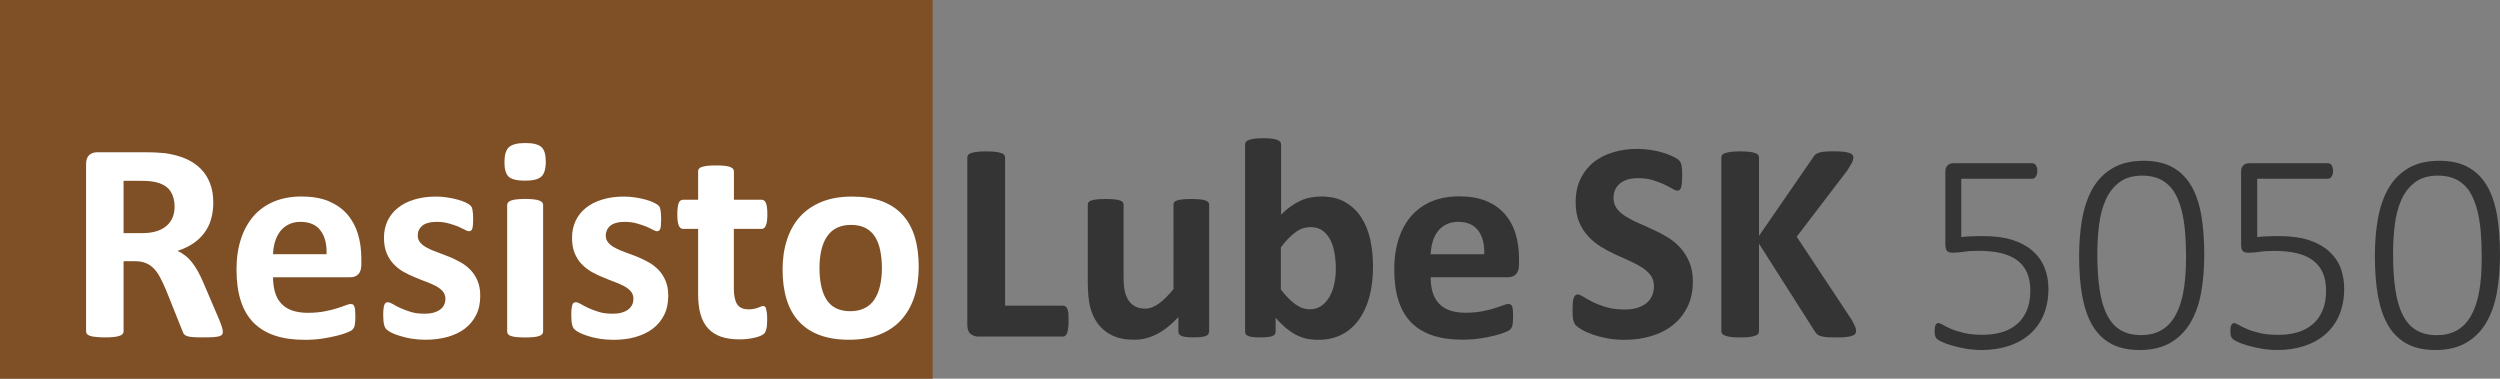
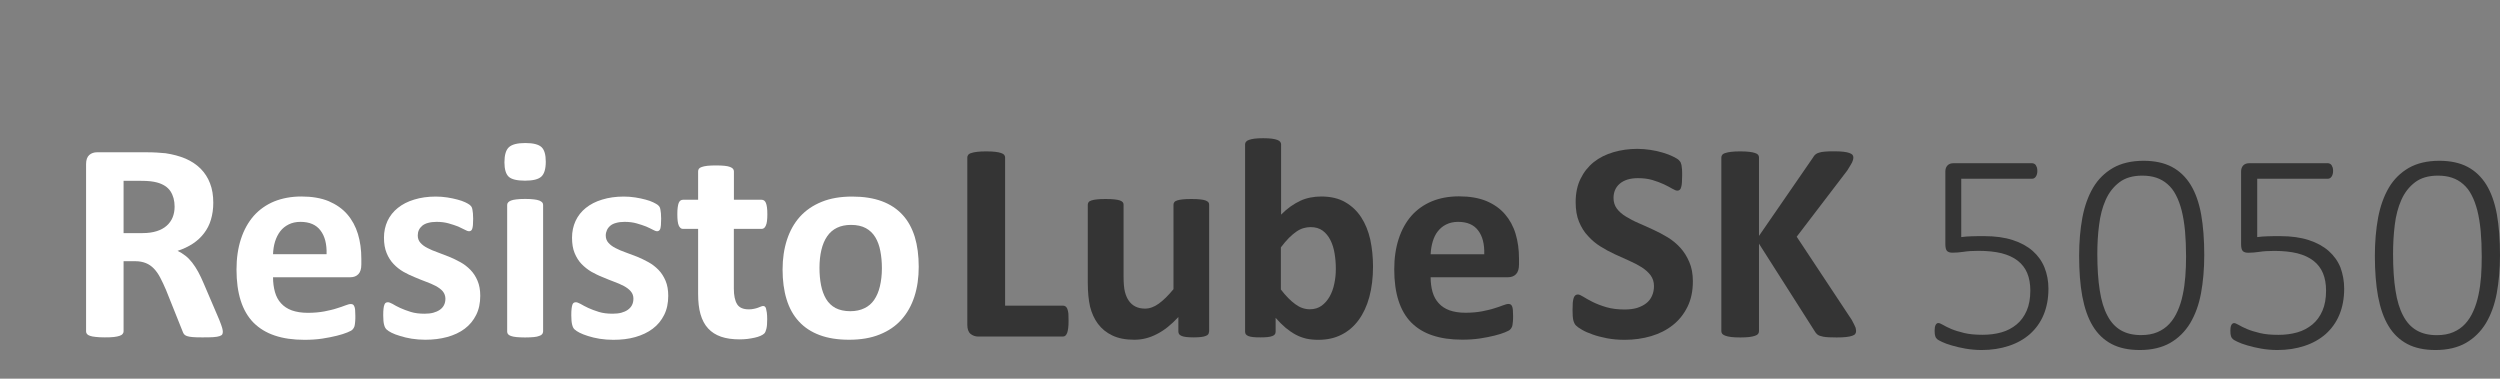
<svg xmlns="http://www.w3.org/2000/svg" version="1.1" x="0px" y="0px" width="33.805px" height="5.12px" viewBox="0 0 33.805 5.12" style="enable-background:new 0 0 33.805 5.12;" xml:space="preserve">
  <rect x="0" y="0" width="33.805" height="5.12" fill="#808080" stroke="none" />
  <style type="text/css">
	.st0{fill:#7F4F25;}
	.st1{fill:#343434;}
	.st2{fill:#FFFFFF;}
</style>
  <defs>
</defs>
  <g>
-     <rect class="st0" width="12.611" height="5.12" />
    <g>
      <path class="st1" d="M14.449,4.339c0,0.038-0.001,0.071-0.005,0.098c-0.003,0.026-0.008,0.048-0.014,0.065    c-0.007,0.017-0.015,0.029-0.024,0.037c-0.009,0.008-0.021,0.012-0.034,0.012H13.23c-0.042,0-0.078-0.013-0.107-0.037    c-0.029-0.025-0.043-0.066-0.043-0.123V2.128c0-0.013,0.004-0.024,0.013-0.035c0.008-0.01,0.022-0.019,0.042-0.024    c0.019-0.007,0.045-0.012,0.078-0.016c0.033-0.004,0.074-0.006,0.123-0.006c0.05,0,0.091,0.002,0.123,0.006    c0.032,0.004,0.058,0.009,0.077,0.016c0.02,0.006,0.033,0.015,0.042,0.024c0.008,0.011,0.013,0.022,0.013,0.035v2.005h0.784    c0.013,0,0.024,0.004,0.034,0.011c0.01,0.007,0.018,0.019,0.024,0.034c0.006,0.017,0.011,0.037,0.014,0.063    C14.448,4.268,14.449,4.301,14.449,4.339z" />
      <path class="st1" d="M16.348,4.485c0,0.013-0.003,0.024-0.009,0.033c-0.007,0.01-0.018,0.019-0.034,0.024    c-0.016,0.007-0.038,0.012-0.064,0.015c-0.026,0.003-0.059,0.005-0.099,0.005c-0.042,0-0.077-0.002-0.103-0.005    s-0.047-0.008-0.062-0.015c-0.016-0.006-0.026-0.015-0.033-0.024c-0.006-0.009-0.01-0.021-0.01-0.033V4.287    c-0.095,0.103-0.191,0.18-0.29,0.23c-0.099,0.052-0.2,0.077-0.306,0.077c-0.118,0-0.217-0.019-0.297-0.058    c-0.081-0.038-0.145-0.091-0.195-0.158c-0.049-0.066-0.084-0.144-0.106-0.231C14.72,4.06,14.709,3.95,14.709,3.818V2.768    c0-0.014,0.004-0.024,0.011-0.034s0.02-0.018,0.039-0.024c0.019-0.006,0.043-0.011,0.075-0.014    c0.031-0.004,0.07-0.005,0.116-0.005c0.048,0,0.087,0.001,0.118,0.005c0.031,0.003,0.056,0.008,0.074,0.014    c0.019,0.007,0.032,0.015,0.04,0.024s0.011,0.021,0.011,0.034v0.971c0,0.09,0.006,0.158,0.018,0.206    c0.012,0.047,0.029,0.088,0.053,0.122c0.024,0.034,0.054,0.061,0.091,0.079s0.079,0.027,0.128,0.027    c0.062,0,0.124-0.022,0.186-0.067c0.062-0.045,0.129-0.11,0.199-0.196V2.768c0-0.014,0.003-0.024,0.011-0.034    c0.007-0.01,0.02-0.018,0.039-0.024c0.019-0.006,0.043-0.011,0.074-0.014c0.031-0.004,0.07-0.005,0.117-0.005    c0.048,0,0.087,0.001,0.118,0.005c0.031,0.003,0.055,0.008,0.073,0.014c0.018,0.007,0.031,0.015,0.039,0.024    s0.011,0.021,0.011,0.034V4.485z" />
      <path class="st1" d="M18.566,3.604c0,0.152-0.017,0.29-0.05,0.412c-0.033,0.122-0.082,0.226-0.145,0.312s-0.14,0.152-0.232,0.198    c-0.092,0.047-0.196,0.069-0.313,0.069c-0.058,0-0.112-0.005-0.162-0.016c-0.05-0.012-0.098-0.029-0.144-0.054    c-0.045-0.024-0.09-0.055-0.135-0.092c-0.044-0.037-0.089-0.082-0.136-0.135v0.187c0,0.014-0.003,0.026-0.01,0.035    c-0.007,0.01-0.019,0.019-0.035,0.024c-0.016,0.007-0.037,0.011-0.064,0.014c-0.027,0.003-0.06,0.004-0.098,0.004    c-0.04,0-0.073-0.001-0.099-0.004s-0.047-0.007-0.063-0.014c-0.016-0.006-0.027-0.015-0.034-0.024    c-0.006-0.009-0.01-0.021-0.01-0.035V1.952c0-0.013,0.004-0.024,0.012-0.034c0.008-0.011,0.021-0.02,0.04-0.026    c0.019-0.007,0.043-0.013,0.074-0.017c0.031-0.004,0.07-0.006,0.118-0.006s0.087,0.002,0.118,0.006s0.055,0.01,0.074,0.017    c0.019,0.007,0.032,0.016,0.039,0.026c0.008,0.01,0.012,0.021,0.012,0.034v0.95c0.044-0.044,0.087-0.081,0.131-0.112    c0.044-0.03,0.087-0.056,0.131-0.076c0.043-0.02,0.088-0.034,0.135-0.043c0.046-0.009,0.095-0.014,0.146-0.014    c0.127,0,0.235,0.025,0.323,0.076c0.089,0.051,0.161,0.119,0.217,0.205c0.056,0.086,0.097,0.187,0.123,0.302    C18.553,3.354,18.566,3.476,18.566,3.604z M18.063,3.638c0-0.073-0.005-0.144-0.017-0.212c-0.011-0.068-0.03-0.128-0.057-0.181    s-0.062-0.095-0.105-0.127c-0.043-0.031-0.097-0.047-0.163-0.047c-0.032,0-0.063,0.005-0.095,0.014    c-0.031,0.009-0.063,0.024-0.095,0.046c-0.033,0.022-0.066,0.051-0.101,0.085c-0.035,0.035-0.071,0.078-0.11,0.129v0.57    c0.068,0.088,0.133,0.154,0.196,0.199c0.062,0.046,0.127,0.068,0.195,0.068c0.063,0,0.116-0.016,0.16-0.048    c0.044-0.032,0.08-0.074,0.109-0.125c0.029-0.052,0.05-0.11,0.063-0.176C18.057,3.769,18.063,3.703,18.063,3.638z" />
      <path class="st1" d="M20.54,3.576c0,0.059-0.013,0.103-0.04,0.131s-0.063,0.042-0.109,0.042h-1.046c0,0.073,0.009,0.14,0.026,0.2    c0.018,0.06,0.045,0.11,0.083,0.151c0.038,0.042,0.086,0.074,0.146,0.096c0.06,0.021,0.131,0.033,0.215,0.033    c0.085,0,0.159-0.007,0.224-0.019c0.064-0.013,0.12-0.025,0.167-0.041c0.047-0.015,0.086-0.027,0.117-0.04    c0.031-0.012,0.056-0.019,0.075-0.019c0.011,0,0.021,0.003,0.029,0.007c0.008,0.005,0.014,0.013,0.019,0.024    c0.005,0.012,0.009,0.027,0.011,0.049s0.003,0.048,0.003,0.08c0,0.028,0,0.053-0.002,0.072s-0.003,0.037-0.006,0.051    c-0.002,0.015-0.006,0.026-0.012,0.036c-0.005,0.01-0.012,0.019-0.02,0.027c-0.008,0.01-0.031,0.021-0.068,0.037    s-0.085,0.03-0.143,0.045s-0.124,0.027-0.198,0.039c-0.075,0.011-0.154,0.016-0.239,0.016c-0.153,0-0.287-0.019-0.402-0.058    c-0.115-0.038-0.211-0.097-0.288-0.175c-0.077-0.078-0.134-0.178-0.172-0.297c-0.038-0.119-0.057-0.26-0.057-0.42    c0-0.153,0.02-0.291,0.06-0.413c0.04-0.123,0.098-0.227,0.173-0.313c0.076-0.085,0.168-0.15,0.276-0.195    c0.109-0.045,0.231-0.067,0.367-0.067c0.144,0,0.267,0.021,0.369,0.063c0.102,0.043,0.186,0.102,0.251,0.177    s0.114,0.164,0.145,0.267s0.046,0.214,0.046,0.335V3.576z M20.07,3.437c0.004-0.136-0.023-0.243-0.082-0.32    C19.93,3.039,19.84,3,19.717,3c-0.062,0-0.115,0.012-0.161,0.035c-0.046,0.022-0.083,0.054-0.114,0.093s-0.053,0.086-0.069,0.139    c-0.016,0.054-0.025,0.11-0.028,0.171H20.07z" />
      <path class="st1" d="M22.891,3.804c0,0.131-0.024,0.246-0.073,0.345s-0.115,0.182-0.198,0.247    c-0.083,0.066-0.181,0.116-0.293,0.149s-0.231,0.05-0.358,0.05c-0.086,0-0.166-0.007-0.24-0.021    c-0.074-0.015-0.139-0.031-0.195-0.052c-0.057-0.02-0.104-0.04-0.142-0.063c-0.038-0.021-0.065-0.041-0.082-0.058    s-0.028-0.041-0.036-0.072c-0.007-0.031-0.01-0.076-0.01-0.136c0-0.04,0.001-0.073,0.003-0.1c0.003-0.027,0.007-0.049,0.013-0.066    C21.285,4.012,21.293,4,21.302,3.993c0.01-0.007,0.021-0.011,0.034-0.011c0.018,0,0.043,0.011,0.076,0.032    c0.033,0.021,0.075,0.044,0.126,0.07c0.051,0.025,0.112,0.049,0.184,0.07c0.071,0.021,0.154,0.031,0.248,0.031    c0.062,0,0.117-0.007,0.166-0.021c0.048-0.016,0.09-0.036,0.124-0.063c0.034-0.026,0.06-0.06,0.078-0.1    c0.018-0.04,0.027-0.084,0.027-0.133c0-0.057-0.016-0.105-0.046-0.146c-0.031-0.041-0.071-0.076-0.12-0.108    c-0.05-0.031-0.106-0.061-0.168-0.088c-0.063-0.028-0.128-0.058-0.195-0.088c-0.067-0.031-0.131-0.065-0.194-0.105    c-0.063-0.039-0.119-0.086-0.168-0.141C21.423,3.14,21.383,3.074,21.352,3s-0.046-0.163-0.046-0.268    c0-0.119,0.022-0.225,0.066-0.314c0.044-0.091,0.104-0.166,0.179-0.226s0.164-0.104,0.266-0.134    c0.102-0.03,0.21-0.045,0.324-0.045c0.059,0,0.118,0.005,0.177,0.014s0.114,0.021,0.166,0.037    c0.051,0.015,0.097,0.032,0.137,0.052c0.04,0.02,0.066,0.035,0.079,0.048c0.013,0.013,0.021,0.024,0.026,0.033    c0.004,0.009,0.008,0.021,0.011,0.035c0.003,0.015,0.005,0.033,0.007,0.056s0.002,0.051,0.002,0.084    c0,0.037-0.001,0.069-0.003,0.095s-0.005,0.047-0.01,0.063c-0.004,0.017-0.011,0.029-0.019,0.036    c-0.008,0.008-0.02,0.012-0.034,0.012s-0.037-0.009-0.067-0.026c-0.031-0.019-0.069-0.038-0.114-0.06    c-0.045-0.021-0.097-0.04-0.156-0.058c-0.059-0.017-0.124-0.025-0.195-0.025c-0.055,0-0.104,0.007-0.145,0.02    c-0.041,0.014-0.075,0.032-0.103,0.057c-0.027,0.023-0.048,0.052-0.062,0.085c-0.014,0.034-0.02,0.069-0.02,0.106    c0,0.055,0.015,0.103,0.045,0.144c0.03,0.04,0.071,0.076,0.122,0.107s0.108,0.062,0.172,0.089    c0.064,0.027,0.129,0.057,0.196,0.088c0.067,0.03,0.132,0.065,0.197,0.104c0.064,0.039,0.121,0.086,0.171,0.141    c0.05,0.055,0.09,0.119,0.121,0.192C22.875,3.616,22.891,3.703,22.891,3.804z" />
      <path class="st1" d="M25.098,4.476c0,0.015-0.003,0.026-0.011,0.038c-0.007,0.011-0.021,0.02-0.04,0.026    C25.028,4.547,25,4.553,24.966,4.557s-0.079,0.006-0.131,0.006c-0.083,0-0.144-0.003-0.18-0.01s-0.063-0.016-0.079-0.029    c-0.016-0.013-0.028-0.028-0.038-0.046l-0.753-1.183v1.183c0,0.015-0.004,0.026-0.012,0.037c-0.008,0.01-0.021,0.019-0.041,0.025    c-0.019,0.007-0.045,0.013-0.077,0.017c-0.032,0.004-0.073,0.006-0.123,0.006c-0.049,0-0.089-0.002-0.123-0.006    c-0.033-0.004-0.059-0.01-0.078-0.017c-0.02-0.007-0.033-0.016-0.042-0.025c-0.008-0.011-0.013-0.022-0.013-0.037V2.13    c0-0.015,0.004-0.026,0.013-0.037c0.008-0.01,0.022-0.019,0.042-0.024c0.019-0.007,0.045-0.012,0.078-0.016    c0.033-0.004,0.074-0.006,0.123-0.006c0.05,0,0.091,0.002,0.123,0.006c0.032,0.004,0.058,0.009,0.077,0.016    c0.02,0.006,0.033,0.015,0.041,0.024c0.008,0.011,0.012,0.022,0.012,0.037V3.19l0.73-1.059c0.009-0.017,0.02-0.031,0.033-0.042    s0.029-0.02,0.05-0.025c0.021-0.007,0.047-0.012,0.079-0.014c0.032-0.003,0.073-0.004,0.124-0.004    c0.051,0,0.094,0.002,0.127,0.006s0.06,0.009,0.08,0.017c0.02,0.007,0.034,0.016,0.042,0.025c0.007,0.011,0.011,0.022,0.011,0.035    c0,0.021-0.006,0.044-0.017,0.067c-0.012,0.022-0.034,0.06-0.065,0.109l-0.684,0.896l0.746,1.127    c0.028,0.053,0.045,0.088,0.051,0.105C25.095,4.451,25.098,4.466,25.098,4.476z" />
    </g>
    <g>
      <path class="st2" d="M3.013,4.485c0,0.014-0.002,0.026-0.007,0.035C3.001,4.53,2.988,4.539,2.969,4.545    C2.95,4.552,2.922,4.556,2.884,4.559S2.797,4.562,2.732,4.562c-0.054,0-0.097-0.001-0.129-0.004S2.546,4.551,2.527,4.544    s-0.032-0.016-0.04-0.027C2.48,4.506,2.473,4.493,2.468,4.478L2.245,3.921C2.218,3.858,2.192,3.802,2.166,3.753    C2.14,3.704,2.112,3.664,2.08,3.631C2.049,3.599,2.012,3.573,1.971,3.557S1.883,3.532,1.829,3.532H1.671v0.949    c0,0.013-0.004,0.024-0.013,0.034C1.65,4.526,1.636,4.535,1.617,4.541C1.598,4.548,1.572,4.553,1.54,4.557    C1.508,4.561,1.467,4.562,1.417,4.562c-0.049,0-0.089-0.002-0.122-0.006C1.261,4.553,1.236,4.548,1.217,4.541    c-0.02-0.006-0.033-0.015-0.041-0.025c-0.008-0.01-0.012-0.021-0.012-0.034V2.218c0-0.056,0.015-0.097,0.043-0.122    s0.064-0.037,0.107-0.037H1.96c0.066,0,0.12,0.001,0.162,0.004c0.042,0.002,0.081,0.006,0.116,0.009    c0.1,0.015,0.19,0.039,0.271,0.073c0.08,0.035,0.148,0.08,0.204,0.136C2.768,2.337,2.811,2.402,2.84,2.479    c0.03,0.076,0.044,0.164,0.044,0.263c0,0.083-0.011,0.159-0.032,0.229C2.832,3.039,2.8,3.101,2.759,3.154    C2.718,3.208,2.668,3.255,2.607,3.295S2.478,3.367,2.401,3.392c0.037,0.018,0.072,0.039,0.105,0.065    C2.539,3.482,2.57,3.514,2.598,3.55C2.627,3.587,2.654,3.629,2.68,3.676c0.025,0.047,0.051,0.1,0.075,0.158l0.21,0.491    C2.985,4.374,2.997,4.41,3.004,4.433C3.01,4.455,3.013,4.473,3.013,4.485z M2.361,2.794c0-0.082-0.019-0.151-0.056-0.208    C2.267,2.529,2.206,2.49,2.122,2.467C2.096,2.46,2.067,2.455,2.034,2.451S1.956,2.445,1.898,2.445H1.671v0.707h0.258    c0.072,0,0.135-0.009,0.189-0.026c0.054-0.017,0.099-0.041,0.135-0.073C2.289,3.021,2.316,2.984,2.334,2.94    S2.361,2.848,2.361,2.794z" />
      <path class="st2" d="M4.886,3.576c0,0.059-0.013,0.103-0.04,0.131S4.784,3.749,4.737,3.749H3.692c0,0.073,0.009,0.14,0.026,0.2    C3.735,4.009,3.762,4.06,3.8,4.101c0.038,0.042,0.086,0.074,0.146,0.096c0.06,0.021,0.131,0.033,0.215,0.033    c0.085,0,0.159-0.007,0.224-0.019c0.064-0.013,0.12-0.025,0.167-0.041c0.047-0.015,0.086-0.027,0.117-0.04    c0.031-0.012,0.056-0.019,0.075-0.019c0.011,0,0.021,0.003,0.029,0.007C4.78,4.123,4.786,4.131,4.791,4.143    C4.797,4.154,4.8,4.17,4.802,4.191s0.003,0.048,0.003,0.08c0,0.028,0,0.053-0.002,0.072S4.8,4.381,4.797,4.395    C4.795,4.409,4.791,4.421,4.785,4.431C4.78,4.44,4.774,4.449,4.765,4.458c-0.008,0.01-0.031,0.021-0.068,0.037    S4.612,4.525,4.554,4.54S4.43,4.567,4.356,4.579C4.281,4.59,4.202,4.595,4.117,4.595c-0.153,0-0.287-0.019-0.402-0.058    C3.601,4.499,3.505,4.44,3.427,4.362C3.351,4.284,3.293,4.185,3.255,4.065c-0.038-0.119-0.057-0.26-0.057-0.42    c0-0.153,0.02-0.291,0.06-0.413c0.04-0.123,0.098-0.227,0.173-0.313c0.076-0.085,0.168-0.15,0.276-0.195    C3.817,2.68,3.939,2.657,4.075,2.657c0.144,0,0.267,0.021,0.369,0.063C4.546,2.764,4.63,2.822,4.695,2.897S4.809,3.062,4.84,3.164    s0.046,0.214,0.046,0.335V3.576z M4.416,3.437c0.004-0.136-0.023-0.243-0.082-0.32C4.276,3.039,4.185,3,4.063,3    C4.002,3,3.948,3.012,3.903,3.035C3.857,3.058,3.819,3.089,3.789,3.128S3.736,3.214,3.719,3.267    C3.703,3.32,3.694,3.377,3.692,3.437H4.416z" />
      <path class="st2" d="M6.494,4c0,0.098-0.018,0.184-0.055,0.258S6.351,4.395,6.284,4.445c-0.066,0.05-0.146,0.087-0.237,0.112    s-0.19,0.037-0.296,0.037c-0.064,0-0.125-0.005-0.184-0.014c-0.059-0.01-0.111-0.022-0.157-0.037    C5.363,4.529,5.325,4.515,5.294,4.499s-0.053-0.03-0.067-0.044C5.213,4.442,5.201,4.421,5.194,4.392    C5.186,4.363,5.182,4.32,5.182,4.264c0-0.037,0.001-0.067,0.004-0.09s0.006-0.04,0.012-0.054c0.005-0.014,0.011-0.022,0.019-0.026    c0.008-0.005,0.017-0.007,0.029-0.007c0.014,0,0.035,0.008,0.063,0.023C5.336,4.127,5.37,4.145,5.411,4.164    C5.453,4.183,5.5,4.201,5.555,4.218s0.117,0.024,0.186,0.024c0.043,0,0.083-0.004,0.117-0.013C5.891,4.22,5.921,4.207,5.946,4.19    S5.99,4.152,6.003,4.127c0.013-0.025,0.02-0.055,0.02-0.089C6.022,4,6.01,3.967,5.987,3.939C5.963,3.911,5.931,3.888,5.892,3.867    c-0.04-0.021-0.083-0.04-0.133-0.058c-0.049-0.019-0.1-0.038-0.152-0.061C5.555,3.728,5.504,3.702,5.455,3.675    C5.405,3.646,5.361,3.611,5.322,3.57S5.251,3.479,5.228,3.422C5.204,3.364,5.192,3.295,5.192,3.214    c0-0.082,0.016-0.157,0.048-0.227C5.272,2.919,5.319,2.86,5.379,2.812c0.061-0.049,0.134-0.087,0.221-0.113    c0.087-0.027,0.184-0.041,0.292-0.041c0.054,0,0.106,0.004,0.157,0.012s0.097,0.018,0.138,0.029    C6.227,2.709,6.261,2.722,6.29,2.735S6.339,2.761,6.351,2.77c0.012,0.01,0.021,0.02,0.026,0.029    c0.005,0.01,0.009,0.021,0.011,0.035c0.003,0.013,0.005,0.029,0.007,0.05c0.002,0.02,0.003,0.045,0.003,0.074    c0,0.034-0.001,0.063-0.003,0.085C6.393,3.064,6.39,3.082,6.385,3.095C6.381,3.107,6.375,3.116,6.367,3.12    C6.359,3.125,6.35,3.127,6.34,3.127c-0.012,0-0.03-0.007-0.054-0.02C6.261,3.094,6.231,3.079,6.195,3.063    C6.158,3.049,6.115,3.034,6.068,3.021C6.019,3.007,5.965,3,5.903,3C5.859,3,5.821,3.005,5.789,3.014    C5.757,3.022,5.731,3.035,5.71,3.052C5.69,3.069,5.674,3.089,5.664,3.111S5.649,3.157,5.649,3.184c0,0.039,0.012,0.073,0.037,0.1    C5.71,3.311,5.741,3.334,5.781,3.354c0.04,0.021,0.085,0.04,0.136,0.058C5.968,3.431,6.019,3.45,6.071,3.471    c0.052,0.021,0.103,0.046,0.154,0.074s0.096,0.063,0.136,0.104c0.04,0.041,0.072,0.09,0.096,0.147    C6.482,3.854,6.494,3.922,6.494,4z" />
      <path class="st2" d="M7.38,2.186c0,0.098-0.02,0.165-0.06,0.202C7.28,2.425,7.207,2.443,7.099,2.443    c-0.109,0-0.183-0.018-0.221-0.054C6.841,2.354,6.821,2.289,6.821,2.195c0-0.098,0.02-0.166,0.059-0.203    c0.04-0.038,0.113-0.058,0.223-0.058c0.108,0,0.181,0.019,0.22,0.056C7.361,2.026,7.38,2.092,7.38,2.186z M7.343,4.485    c0,0.013-0.004,0.024-0.012,0.033c-0.007,0.01-0.021,0.019-0.039,0.024C7.274,4.55,7.249,4.555,7.218,4.558    s-0.07,0.005-0.118,0.005S7.014,4.561,6.983,4.558C6.952,4.555,6.928,4.55,6.909,4.543C6.89,4.537,6.878,4.528,6.87,4.519    C6.862,4.51,6.858,4.498,6.858,4.485V2.771c0-0.013,0.004-0.023,0.012-0.033S6.89,2.72,6.909,2.712    c0.019-0.007,0.043-0.013,0.074-0.016C7.014,2.692,7.053,2.69,7.101,2.69s0.087,0.002,0.118,0.006    c0.031,0.003,0.055,0.009,0.074,0.016C7.311,2.72,7.324,2.728,7.332,2.737c0.008,0.01,0.012,0.021,0.012,0.033V4.485z" />
      <path class="st2" d="M9.036,4c0,0.098-0.018,0.184-0.055,0.258S8.893,4.395,8.826,4.445C8.76,4.495,8.681,4.532,8.59,4.558    S8.4,4.595,8.293,4.595c-0.064,0-0.125-0.005-0.184-0.014C8.05,4.571,7.998,4.559,7.952,4.544    C7.906,4.529,7.867,4.515,7.837,4.499s-0.053-0.03-0.067-0.044C7.755,4.442,7.744,4.421,7.737,4.392    C7.729,4.363,7.725,4.32,7.725,4.264c0-0.037,0.001-0.067,0.004-0.09S7.735,4.134,7.74,4.12c0.005-0.014,0.011-0.022,0.019-0.026    c0.008-0.005,0.017-0.007,0.029-0.007c0.014,0,0.035,0.008,0.063,0.023c0.028,0.017,0.062,0.034,0.103,0.054    c0.042,0.019,0.089,0.037,0.144,0.054s0.117,0.024,0.186,0.024c0.043,0,0.083-0.004,0.117-0.013    C8.434,4.22,8.464,4.207,8.488,4.19s0.044-0.038,0.057-0.063c0.013-0.025,0.02-0.055,0.02-0.089c0-0.038-0.012-0.071-0.036-0.099    C8.505,3.911,8.474,3.888,8.435,3.867c-0.04-0.021-0.083-0.04-0.133-0.058c-0.049-0.019-0.1-0.038-0.152-0.061    C8.097,3.728,8.047,3.702,7.997,3.675C7.948,3.646,7.904,3.611,7.864,3.57S7.794,3.479,7.77,3.422    C7.746,3.364,7.735,3.295,7.735,3.214c0-0.082,0.016-0.157,0.048-0.227C7.815,2.919,7.861,2.86,7.921,2.812    c0.061-0.049,0.134-0.087,0.221-0.113c0.087-0.027,0.184-0.041,0.292-0.041c0.054,0,0.106,0.004,0.157,0.012    s0.097,0.018,0.138,0.029c0.041,0.011,0.076,0.023,0.104,0.037S8.881,2.761,8.893,2.77c0.012,0.01,0.021,0.02,0.026,0.029    C8.924,2.809,8.928,2.82,8.93,2.834c0.003,0.013,0.005,0.029,0.007,0.05C8.939,2.903,8.94,2.929,8.94,2.958    c0,0.034-0.001,0.063-0.003,0.085C8.935,3.064,8.932,3.082,8.928,3.095C8.923,3.107,8.917,3.116,8.909,3.12    C8.902,3.125,8.893,3.127,8.883,3.127c-0.012,0-0.03-0.007-0.054-0.02C8.804,3.094,8.774,3.079,8.737,3.063    C8.7,3.049,8.658,3.034,8.61,3.021C8.562,3.007,8.507,3,8.445,3C8.402,3,8.363,3.005,8.332,3.014    C8.3,3.022,8.273,3.035,8.253,3.052c-0.021,0.018-0.036,0.037-0.046,0.06S8.191,3.157,8.191,3.184c0,0.039,0.012,0.073,0.037,0.1    c0.024,0.027,0.056,0.051,0.096,0.071c0.04,0.021,0.085,0.04,0.136,0.058C8.51,3.431,8.562,3.45,8.614,3.471    c0.052,0.021,0.103,0.046,0.154,0.074s0.096,0.063,0.136,0.104C8.944,3.69,8.975,3.739,9,3.797C9.024,3.854,9.036,3.922,9.036,4z" />
      <path class="st2" d="M10.374,4.315c0,0.057-0.003,0.101-0.011,0.131c-0.007,0.029-0.016,0.051-0.028,0.063    c-0.012,0.012-0.029,0.022-0.051,0.032c-0.023,0.01-0.049,0.019-0.079,0.025s-0.063,0.013-0.098,0.017    C10.071,4.587,10.036,4.589,10,4.589c-0.097,0-0.18-0.012-0.25-0.036C9.679,4.528,9.62,4.491,9.574,4.44    C9.528,4.39,9.494,4.325,9.472,4.248C9.45,4.171,9.44,4.08,9.44,3.975v-0.88H9.234c-0.024,0-0.043-0.016-0.056-0.046    c-0.013-0.029-0.019-0.08-0.019-0.15c0-0.037,0.001-0.069,0.005-0.095c0.003-0.025,0.008-0.046,0.014-0.061    s0.015-0.025,0.024-0.032c0.01-0.006,0.021-0.01,0.034-0.01H9.44V2.318c0-0.013,0.003-0.024,0.01-0.035    c0.007-0.01,0.02-0.019,0.039-0.025s0.044-0.013,0.075-0.016c0.032-0.003,0.07-0.005,0.117-0.005c0.047,0,0.087,0.002,0.118,0.005    C9.83,2.245,9.855,2.251,9.873,2.258s0.031,0.016,0.039,0.025c0.008,0.011,0.012,0.022,0.012,0.035v0.383h0.374    c0.013,0,0.024,0.004,0.034,0.01c0.01,0.007,0.018,0.018,0.024,0.032c0.007,0.015,0.011,0.035,0.015,0.061    s0.005,0.058,0.005,0.095c0,0.07-0.006,0.121-0.02,0.15c-0.013,0.03-0.031,0.046-0.056,0.046H9.923v0.807    c0,0.094,0.015,0.164,0.044,0.211c0.029,0.047,0.082,0.07,0.158,0.07c0.026,0,0.049-0.002,0.069-0.007    c0.021-0.004,0.039-0.009,0.055-0.015c0.016-0.006,0.03-0.012,0.041-0.016c0.011-0.005,0.021-0.007,0.03-0.007    c0.008,0,0.015,0.002,0.022,0.007c0.007,0.004,0.012,0.014,0.016,0.026c0.004,0.014,0.007,0.032,0.011,0.056    C10.372,4.25,10.374,4.28,10.374,4.315z" />
      <path class="st2" d="M12.423,3.608c0,0.146-0.019,0.28-0.058,0.401c-0.039,0.12-0.097,0.225-0.175,0.312    c-0.078,0.088-0.177,0.155-0.295,0.202c-0.118,0.048-0.256,0.071-0.414,0.071c-0.153,0-0.286-0.021-0.398-0.063    c-0.113-0.042-0.207-0.104-0.281-0.185c-0.075-0.081-0.13-0.181-0.166-0.299C10.6,3.93,10.582,3.795,10.582,3.644    c0-0.146,0.02-0.28,0.059-0.401c0.04-0.122,0.098-0.226,0.176-0.313c0.079-0.087,0.176-0.153,0.294-0.201s0.255-0.071,0.413-0.071    c0.154,0,0.288,0.021,0.401,0.063c0.113,0.042,0.206,0.104,0.28,0.185c0.074,0.08,0.128,0.18,0.165,0.298    C12.405,3.32,12.423,3.456,12.423,3.608z M11.925,3.628c0-0.085-0.007-0.162-0.021-0.233c-0.013-0.071-0.036-0.134-0.068-0.187    s-0.075-0.094-0.128-0.123s-0.121-0.044-0.201-0.044c-0.072,0-0.135,0.013-0.189,0.039s-0.098,0.064-0.133,0.115    s-0.061,0.112-0.078,0.184c-0.017,0.071-0.026,0.152-0.026,0.243c0,0.085,0.007,0.163,0.021,0.234s0.037,0.133,0.068,0.186    c0.032,0.053,0.074,0.094,0.128,0.123c0.054,0.028,0.121,0.043,0.2,0.043c0.073,0,0.137-0.014,0.19-0.04    c0.054-0.025,0.099-0.064,0.133-0.114s0.06-0.11,0.077-0.182S11.925,3.72,11.925,3.628z" />
    </g>
    <g>
      <path class="st1" d="M27.699,3.903c0,0.133-0.022,0.25-0.065,0.353c-0.043,0.104-0.105,0.189-0.185,0.261    c-0.08,0.07-0.175,0.124-0.286,0.16c-0.111,0.037-0.233,0.056-0.367,0.056c-0.077,0-0.15-0.007-0.22-0.019    c-0.069-0.013-0.131-0.026-0.185-0.043c-0.054-0.016-0.098-0.031-0.132-0.048c-0.034-0.016-0.055-0.028-0.064-0.036    c-0.009-0.009-0.015-0.016-0.018-0.021c-0.003-0.006-0.006-0.013-0.009-0.021c-0.002-0.008-0.004-0.019-0.006-0.03    C26.161,4.501,26.16,4.486,26.16,4.47c0-0.015,0.001-0.029,0.003-0.042s0.005-0.023,0.01-0.033c0.004-0.009,0.01-0.016,0.016-0.02    c0.007-0.005,0.014-0.007,0.021-0.007c0.013,0,0.033,0.008,0.061,0.024c0.028,0.017,0.065,0.035,0.113,0.056    c0.047,0.02,0.106,0.038,0.176,0.055c0.07,0.017,0.153,0.024,0.25,0.024c0.091,0,0.176-0.011,0.254-0.033    c0.079-0.022,0.146-0.059,0.205-0.107c0.058-0.048,0.103-0.11,0.136-0.186s0.049-0.166,0.049-0.272    c0-0.09-0.014-0.169-0.042-0.236c-0.028-0.067-0.071-0.123-0.129-0.168c-0.058-0.045-0.13-0.078-0.219-0.101    c-0.088-0.021-0.191-0.032-0.309-0.032c-0.081,0-0.148,0.004-0.203,0.013c-0.055,0.008-0.105,0.012-0.151,0.012    c-0.033,0-0.058-0.008-0.073-0.023c-0.016-0.017-0.023-0.048-0.023-0.094V2.32c0-0.036,0.01-0.063,0.03-0.084    c0.02-0.02,0.047-0.029,0.08-0.029h1.062c0.01,0,0.02,0.002,0.029,0.007c0.009,0.004,0.017,0.011,0.023,0.02    c0.006,0.01,0.011,0.021,0.015,0.033c0.003,0.013,0.005,0.027,0.005,0.044c0,0.029-0.006,0.055-0.019,0.075    s-0.03,0.031-0.053,0.031H26.52v0.789c0.045-0.006,0.091-0.01,0.14-0.011c0.048-0.002,0.106-0.002,0.174-0.002    c0.146,0,0.274,0.018,0.382,0.053s0.198,0.084,0.27,0.147c0.071,0.063,0.125,0.138,0.16,0.225    C27.681,3.706,27.699,3.801,27.699,3.903z" />
      <path class="st1" d="M29.806,3.449c0,0.188-0.015,0.359-0.044,0.517c-0.029,0.156-0.079,0.291-0.147,0.405    c-0.069,0.113-0.159,0.202-0.27,0.266c-0.111,0.063-0.248,0.096-0.411,0.096c-0.15,0-0.278-0.027-0.382-0.082    s-0.189-0.136-0.254-0.244c-0.065-0.107-0.111-0.241-0.141-0.399c-0.029-0.158-0.043-0.342-0.043-0.55    c0-0.187,0.015-0.358,0.044-0.516c0.03-0.157,0.079-0.293,0.146-0.406s0.158-0.202,0.269-0.266    c0.111-0.063,0.249-0.096,0.412-0.096c0.15,0,0.277,0.027,0.382,0.082c0.104,0.055,0.189,0.136,0.255,0.243    c0.066,0.108,0.113,0.241,0.142,0.4C29.792,3.058,29.806,3.241,29.806,3.449z M29.56,3.471c0-0.128-0.005-0.243-0.014-0.346    c-0.01-0.104-0.025-0.196-0.045-0.277c-0.021-0.08-0.046-0.15-0.078-0.21c-0.031-0.061-0.069-0.109-0.114-0.148    c-0.044-0.039-0.095-0.068-0.151-0.087c-0.057-0.019-0.12-0.028-0.191-0.028c-0.127,0-0.23,0.03-0.309,0.09    s-0.141,0.139-0.185,0.238c-0.044,0.099-0.074,0.212-0.089,0.339C28.367,3.168,28.36,3.3,28.36,3.436    c0,0.19,0.011,0.354,0.033,0.492c0.021,0.138,0.056,0.252,0.104,0.341c0.047,0.09,0.108,0.155,0.183,0.198    c0.075,0.043,0.165,0.064,0.272,0.064c0.084,0,0.158-0.013,0.221-0.04s0.117-0.064,0.162-0.113s0.082-0.107,0.111-0.174    c0.03-0.066,0.053-0.14,0.069-0.218c0.017-0.078,0.028-0.161,0.035-0.248C29.557,3.65,29.56,3.562,29.56,3.471z" />
      <path class="st1" d="M31.698,3.903c0,0.133-0.022,0.25-0.065,0.353c-0.043,0.104-0.105,0.189-0.185,0.261    c-0.08,0.07-0.175,0.124-0.286,0.16c-0.111,0.037-0.233,0.056-0.367,0.056c-0.077,0-0.15-0.007-0.22-0.019    c-0.069-0.013-0.131-0.026-0.185-0.043c-0.054-0.016-0.098-0.031-0.132-0.048c-0.034-0.016-0.055-0.028-0.064-0.036    c-0.009-0.009-0.015-0.016-0.018-0.021c-0.003-0.006-0.006-0.013-0.009-0.021c-0.002-0.008-0.004-0.019-0.006-0.03    c-0.001-0.013-0.002-0.027-0.002-0.044c0-0.015,0.001-0.029,0.003-0.042s0.005-0.023,0.01-0.033    c0.004-0.009,0.01-0.016,0.016-0.02c0.007-0.005,0.014-0.007,0.021-0.007c0.013,0,0.033,0.008,0.061,0.024    c0.028,0.017,0.065,0.035,0.113,0.056c0.047,0.02,0.106,0.038,0.176,0.055c0.07,0.017,0.153,0.024,0.25,0.024    c0.091,0,0.176-0.011,0.254-0.033c0.079-0.022,0.146-0.059,0.205-0.107c0.058-0.048,0.103-0.11,0.136-0.186    s0.049-0.166,0.049-0.272c0-0.09-0.014-0.169-0.042-0.236c-0.028-0.067-0.071-0.123-0.129-0.168    c-0.058-0.045-0.13-0.078-0.219-0.101c-0.088-0.021-0.191-0.032-0.309-0.032c-0.081,0-0.148,0.004-0.203,0.013    c-0.055,0.008-0.105,0.012-0.151,0.012c-0.033,0-0.058-0.008-0.073-0.023c-0.016-0.017-0.023-0.048-0.023-0.094V2.32    c0-0.036,0.01-0.063,0.03-0.084c0.02-0.02,0.047-0.029,0.08-0.029h1.062c0.01,0,0.02,0.002,0.029,0.007    c0.009,0.004,0.017,0.011,0.023,0.02c0.006,0.01,0.011,0.021,0.015,0.033c0.003,0.013,0.005,0.027,0.005,0.044    c0,0.029-0.006,0.055-0.019,0.075s-0.03,0.031-0.053,0.031h-0.954v0.789c0.045-0.006,0.091-0.01,0.14-0.011    c0.048-0.002,0.106-0.002,0.174-0.002c0.146,0,0.274,0.018,0.382,0.053s0.198,0.084,0.27,0.147    c0.071,0.063,0.125,0.138,0.16,0.225C31.68,3.706,31.698,3.801,31.698,3.903z" />
      <path class="st1" d="M33.805,3.449c0,0.188-0.015,0.359-0.044,0.517c-0.029,0.156-0.079,0.291-0.147,0.405    c-0.069,0.113-0.159,0.202-0.27,0.266c-0.111,0.063-0.248,0.096-0.411,0.096c-0.15,0-0.278-0.027-0.382-0.082    s-0.189-0.136-0.254-0.244c-0.065-0.107-0.111-0.241-0.141-0.399c-0.029-0.158-0.043-0.342-0.043-0.55    c0-0.187,0.015-0.358,0.044-0.516c0.03-0.157,0.079-0.293,0.146-0.406s0.158-0.202,0.269-0.266    c0.111-0.063,0.249-0.096,0.412-0.096c0.15,0,0.277,0.027,0.382,0.082c0.104,0.055,0.189,0.136,0.255,0.243    c0.066,0.108,0.113,0.241,0.142,0.4C33.791,3.058,33.805,3.241,33.805,3.449z M33.558,3.471c0-0.128-0.005-0.243-0.014-0.346    c-0.01-0.104-0.025-0.196-0.045-0.277c-0.021-0.08-0.046-0.15-0.078-0.21c-0.031-0.061-0.069-0.109-0.114-0.148    c-0.044-0.039-0.095-0.068-0.151-0.087c-0.057-0.019-0.12-0.028-0.191-0.028c-0.127,0-0.23,0.03-0.309,0.09    s-0.141,0.139-0.185,0.238c-0.044,0.099-0.074,0.212-0.089,0.339c-0.016,0.127-0.023,0.259-0.023,0.395    c0,0.19,0.011,0.354,0.033,0.492c0.021,0.138,0.056,0.252,0.104,0.341c0.047,0.09,0.108,0.155,0.183,0.198    c0.075,0.043,0.165,0.064,0.272,0.064c0.084,0,0.158-0.013,0.221-0.04s0.117-0.064,0.162-0.113s0.082-0.107,0.111-0.174    c0.03-0.066,0.053-0.14,0.069-0.218c0.017-0.078,0.028-0.161,0.035-0.248C33.555,3.65,33.558,3.562,33.558,3.471z" />
    </g>
  </g>
</svg>